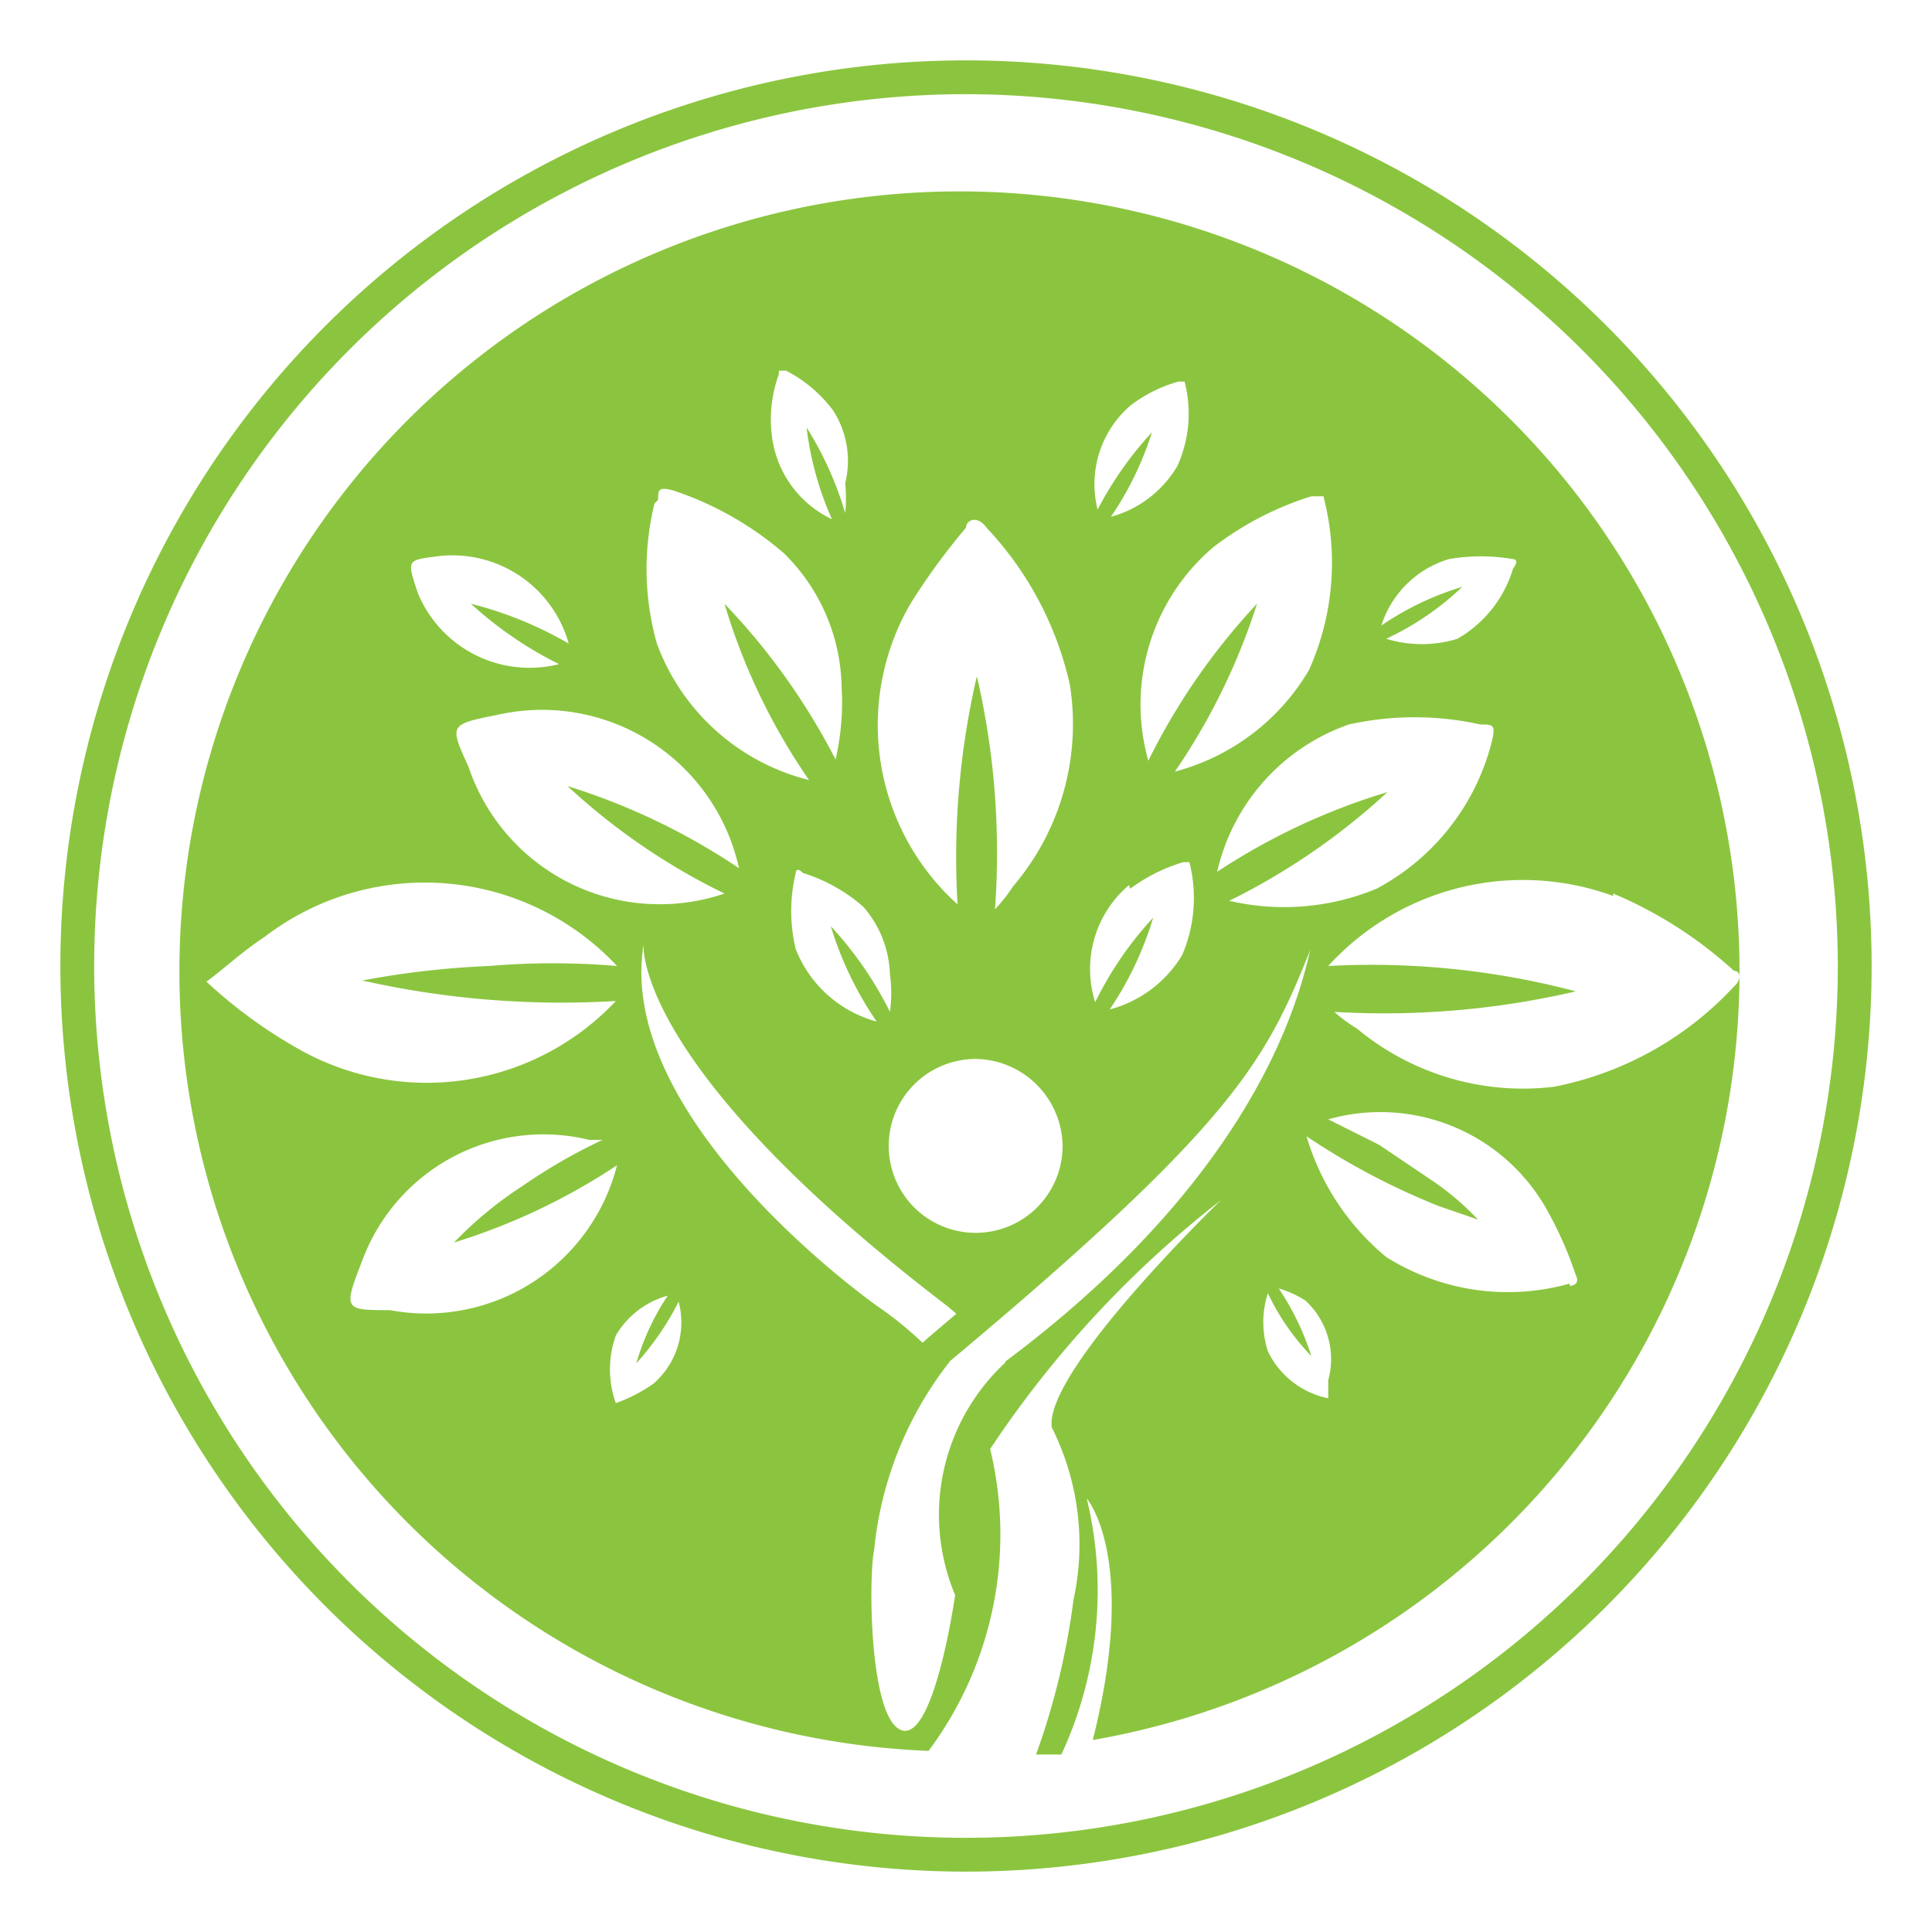
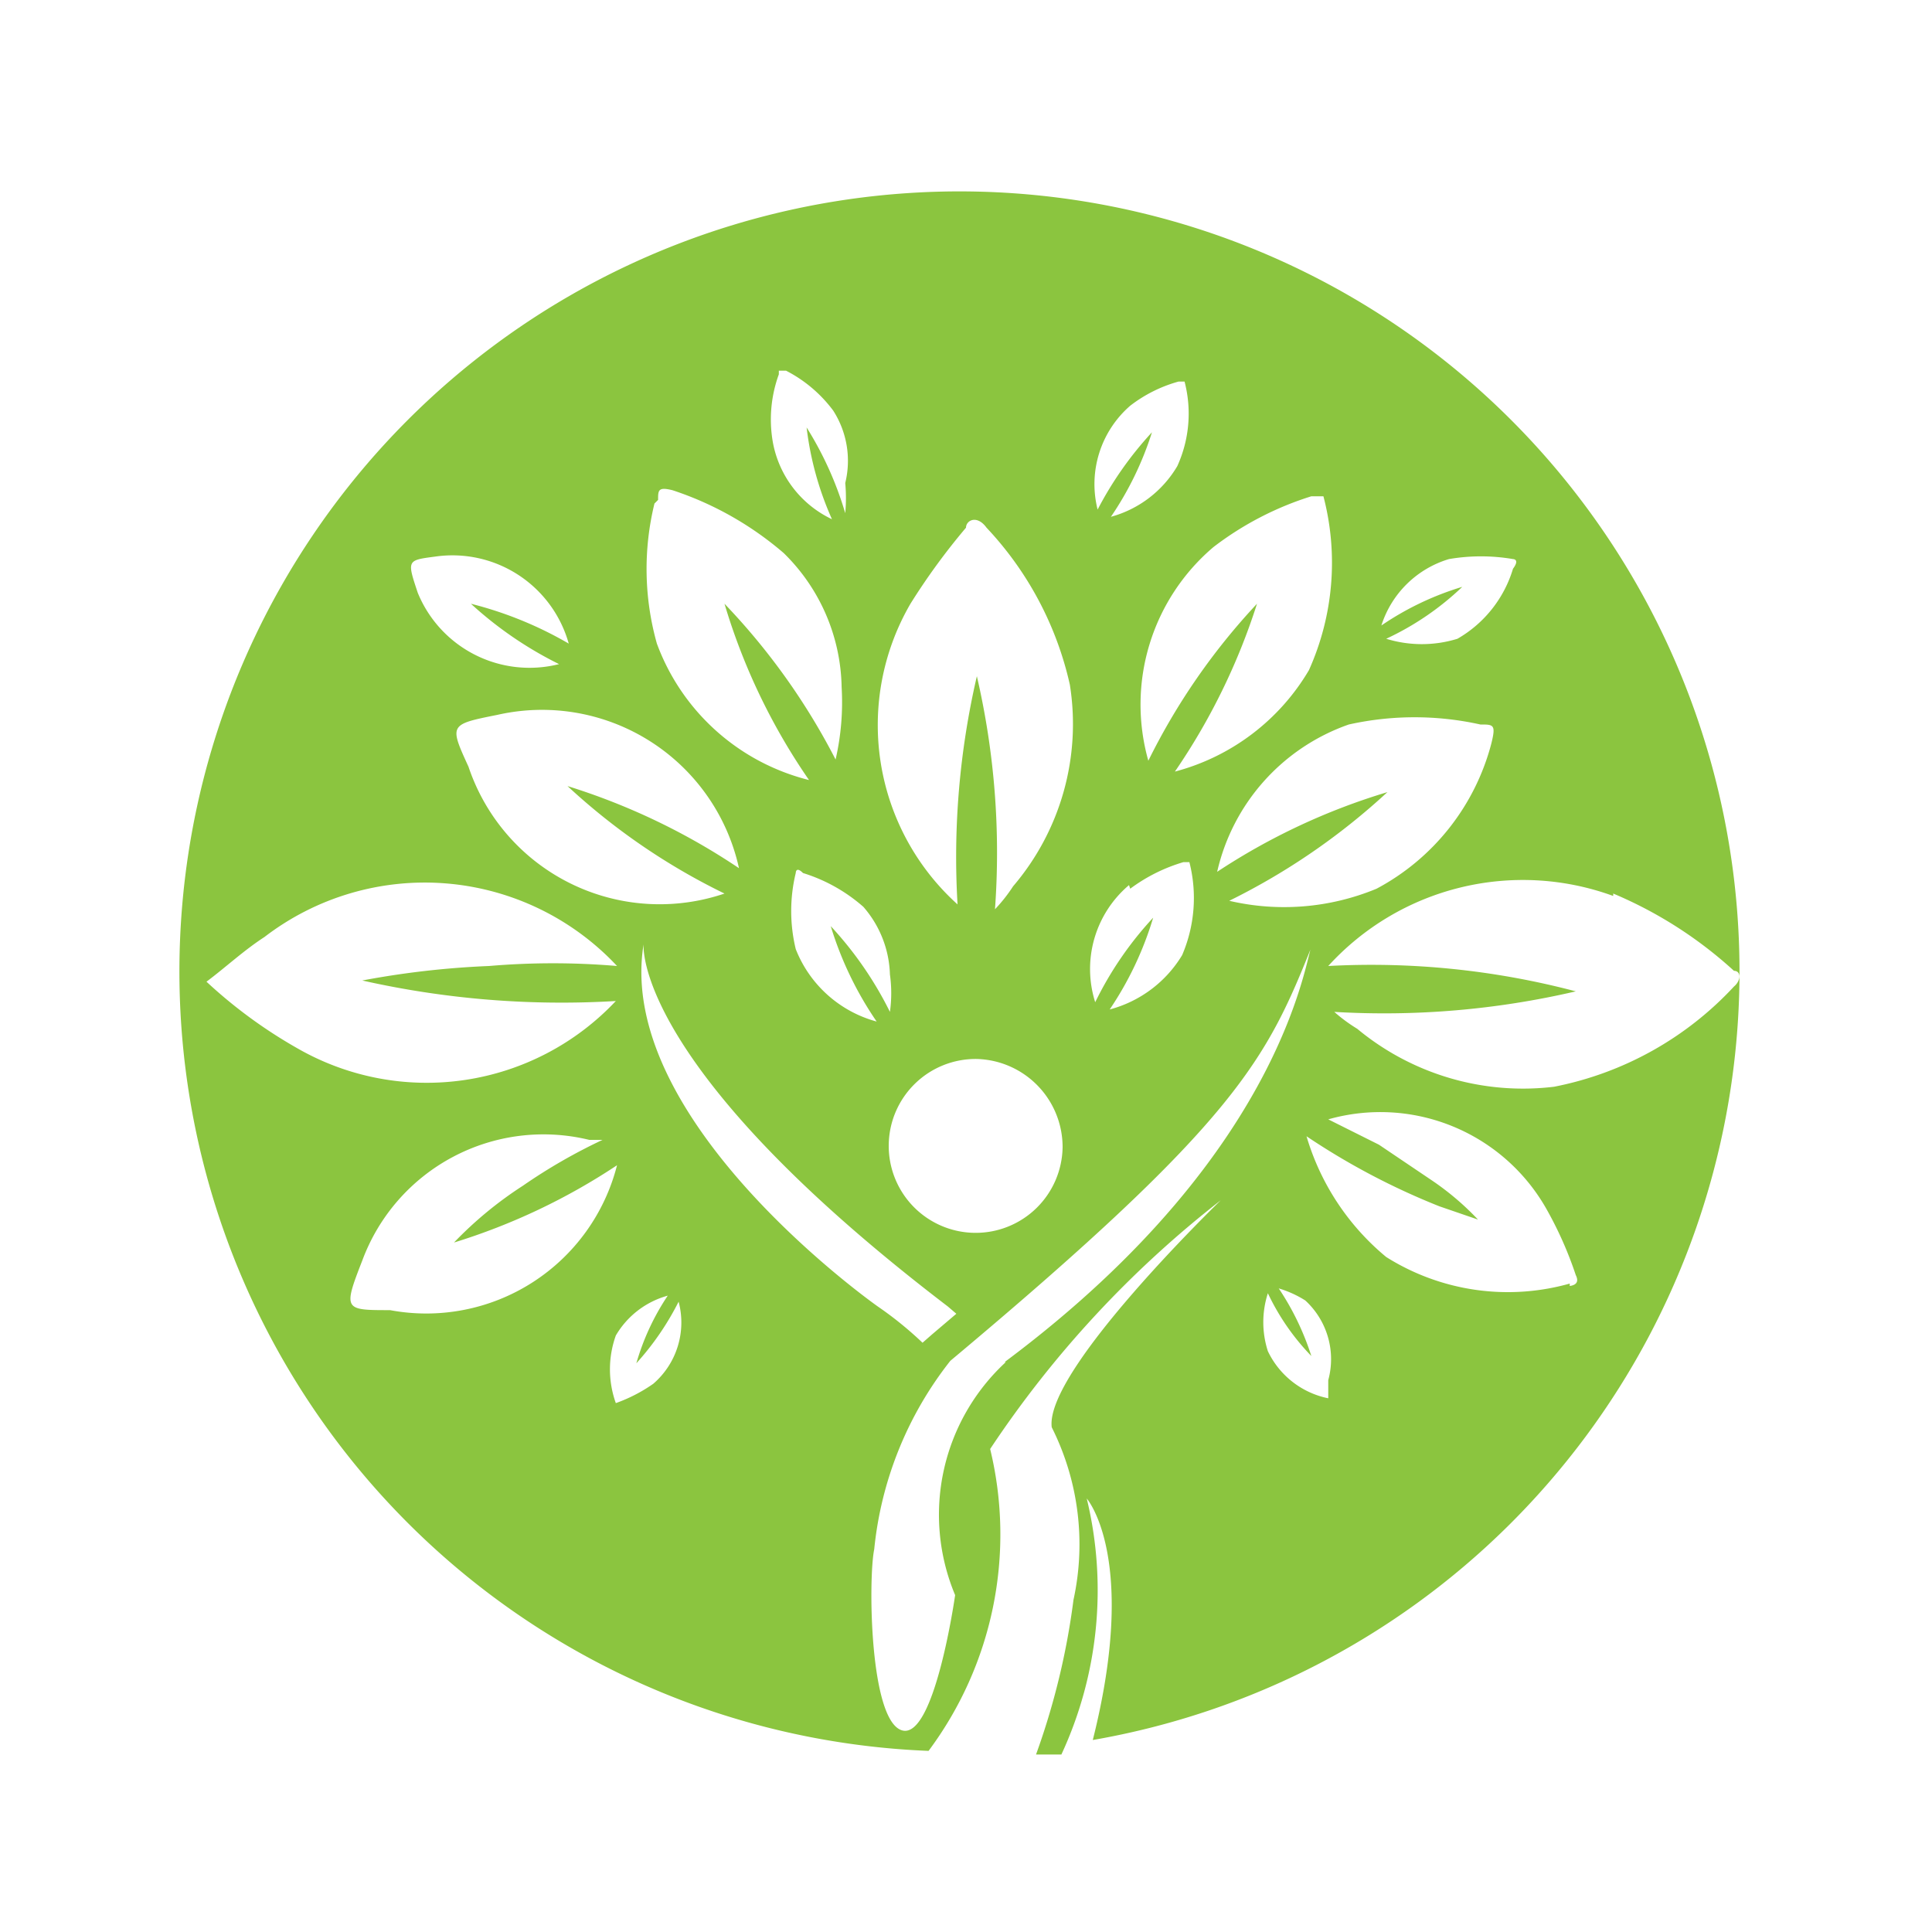
<svg xmlns="http://www.w3.org/2000/svg" viewBox="0 0 16 16">
  <defs>
    <style>.cls-1{fill:#8bc53f;}</style>
  </defs>
  <g id="vector">
-     <path class="cls-1" d="M8,15.5A7.5,7.5,0,1,1,15.5,8,7.5,7.5,0,0,1,8,15.5ZM8,.78A7.22,7.22,0,1,0,15.22,8,7.23,7.23,0,0,0,8,.78Z" />
    <path class="cls-1" d="M9,12.41s.43.49.05,2a6.46,6.46,0,1,0-1.36.09A3,3,0,0,0,8.2,12h0a8.72,8.72,0,0,1,1.91-2.06s-1.46,1.41-1.4,1.88a2.16,2.16,0,0,1,.18,1.43,6,6,0,0,1-.31,1.28l.21,0A3.23,3.23,0,0,0,9,12.41Zm2-1,0,.17s0,0,0,0a.71.71,0,0,1-.5-.39.78.78,0,0,1,0-.48,1.93,1.93,0,0,0,.36.52,2.22,2.22,0,0,0-.27-.56.88.88,0,0,1,.22.1A.66.66,0,0,1,11,11.43Zm2-.78a1.89,1.89,0,0,1-1.52-.22,2.05,2.05,0,0,1-.66-1,5.84,5.84,0,0,0,1.1.58l.32.11a2.28,2.28,0,0,0-.39-.33l-.43-.29L11,9.27A1.58,1.58,0,0,1,12.8,10a3.1,3.1,0,0,1,.25.56C13.07,10.6,13.07,10.64,13,10.65Zm.36-3.23a3.48,3.48,0,0,1,1,.64c.06,0,.06.08,0,.13A2.75,2.75,0,0,1,12.87,9a2.15,2.15,0,0,1-1.63-.48,1.33,1.33,0,0,1-.19-.14s0,0,0,0a7,7,0,0,0,2-.17A6.63,6.63,0,0,0,11,8,2.18,2.18,0,0,1,13.36,7.42ZM12,4.63a1.57,1.57,0,0,1,.53,0s.06,0,0,.08a1,1,0,0,1-.46.58,1,1,0,0,1-.59,0,2.34,2.34,0,0,0,.63-.43,2.43,2.43,0,0,0-.67.32A.84.84,0,0,1,12,4.63ZM12.26,6c.11,0,.13,0,.09.16a1.91,1.91,0,0,1-.95,1.2,2,2,0,0,1-1.22.1,5.53,5.53,0,0,0,1.31-.9,5.34,5.34,0,0,0-1.41.66A1.69,1.69,0,0,1,11.17,6,2.51,2.51,0,0,1,12.26,6ZM10.05,4.53a2.61,2.61,0,0,1,.81-.42s.08,0,.1,0a2.17,2.17,0,0,1-.12,1.44,1.83,1.83,0,0,1-1.11.84A5.31,5.31,0,0,0,10.41,5a5.39,5.39,0,0,0-.9,1.3A1.71,1.71,0,0,1,10.05,4.53ZM9.36,3.36a1.16,1.16,0,0,1,.4-.2s0,0,.05,0a1.05,1.05,0,0,1-.06.7.92.92,0,0,1-.55.42,2.67,2.67,0,0,0,.34-.7,2.94,2.94,0,0,0-.45.64A.86.86,0,0,1,9.36,3.36Zm0,4a1.4,1.4,0,0,1,.44-.22s0,0,.05,0a1.2,1.2,0,0,1-.06.77,1,1,0,0,1-.6.45,2.78,2.78,0,0,0,.36-.76,2.89,2.89,0,0,0-.48.7A.91.91,0,0,1,9.35,7.33ZM7.54,5A5.44,5.44,0,0,1,8,4.37c0-.06.09-.11.17,0a2.78,2.78,0,0,1,.69,1.3,2.07,2.07,0,0,1-.47,1.67,1.3,1.3,0,0,1-.15.19,6.47,6.47,0,0,0-.15-1.93,6.63,6.63,0,0,0-.16,1.89A2,2,0,0,1,7.54,5ZM8.8,9.5a.72.72,0,1,1-.71-.73A.73.73,0,0,1,8.8,9.5ZM7.37,8.07a1.12,1.12,0,0,1,0,.31,3,3,0,0,0-.49-.71,2.87,2.87,0,0,0,.38.79,1,1,0,0,1-.67-.6,1.34,1.34,0,0,1,0-.63s0-.06.06,0a1.37,1.37,0,0,1,.5.28A.89.89,0,0,1,7.37,8.07Zm-.92-5s0,0,.06,0a1.13,1.13,0,0,1,.39.33A.77.77,0,0,1,7,4,1.38,1.38,0,0,1,7,4.25a2.85,2.85,0,0,0-.32-.71,2.61,2.61,0,0,0,.21.76.88.88,0,0,1-.49-.64A1.09,1.09,0,0,1,6.45,3.1Zm-1,1.07c0-.08,0-.11.12-.08a2.71,2.71,0,0,1,.92.52,1.59,1.59,0,0,1,.48,1.11,2.12,2.12,0,0,1-.05.6A5.49,5.49,0,0,0,6,5a5.15,5.15,0,0,0,.7,1.46A1.81,1.81,0,0,1,5.44,5.33,2.28,2.28,0,0,1,5.42,4.17ZM6,7.4A1.67,1.67,0,0,1,3.88,6.35C3.72,6,3.72,6,4.12,5.92a1.67,1.67,0,0,1,2,1.27,5.44,5.44,0,0,0-1.42-.68A5.35,5.35,0,0,0,6,7.4ZM3.6,4.61a1,1,0,0,1,1.11.72A3.13,3.13,0,0,0,3.9,5a3.14,3.14,0,0,0,.73.5,1,1,0,0,1-1.17-.59C3.37,4.64,3.37,4.64,3.6,4.61ZM1.71,8.13v0c.16-.12.31-.26.48-.37A2.18,2.18,0,0,1,5.11,8,6.25,6.25,0,0,0,4.05,8,7.23,7.23,0,0,0,3,8.12a7.52,7.52,0,0,0,2.1.17,2.15,2.15,0,0,1-2.64.39A4,4,0,0,1,1.71,8.13Zm1.52,2.72c-.38,0-.39,0-.23-.41a1.6,1.6,0,0,1,1.88-1l.11,0a4.58,4.58,0,0,0-.66.38,3.17,3.17,0,0,0-.57.47,5.21,5.21,0,0,0,1.35-.64A1.63,1.63,0,0,1,3.23,10.85Zm2.18.61a1.3,1.3,0,0,1-.31.16s0,0,0,0a.83.83,0,0,1,0-.56.72.72,0,0,1,.43-.33,2,2,0,0,0-.26.56,2.3,2.3,0,0,0,.35-.51A.67.67,0,0,1,5.41,11.46ZM5.33,7.82s-.1,1,2.52,3l.07.06-.2.17-.08.07a3,3,0,0,0-.37-.3S5.09,9.29,5.33,7.82Zm3,3.46a1.72,1.72,0,0,0-.42,1.93s-.17,1.2-.44,1.12-.28-1.26-.23-1.5a3,3,0,0,1,.63-1.56c2.39-2,2.62-2.5,3-3.45C10.82,7.82,10.72,9.49,8.32,11.28Z" />
  </g>
</svg>